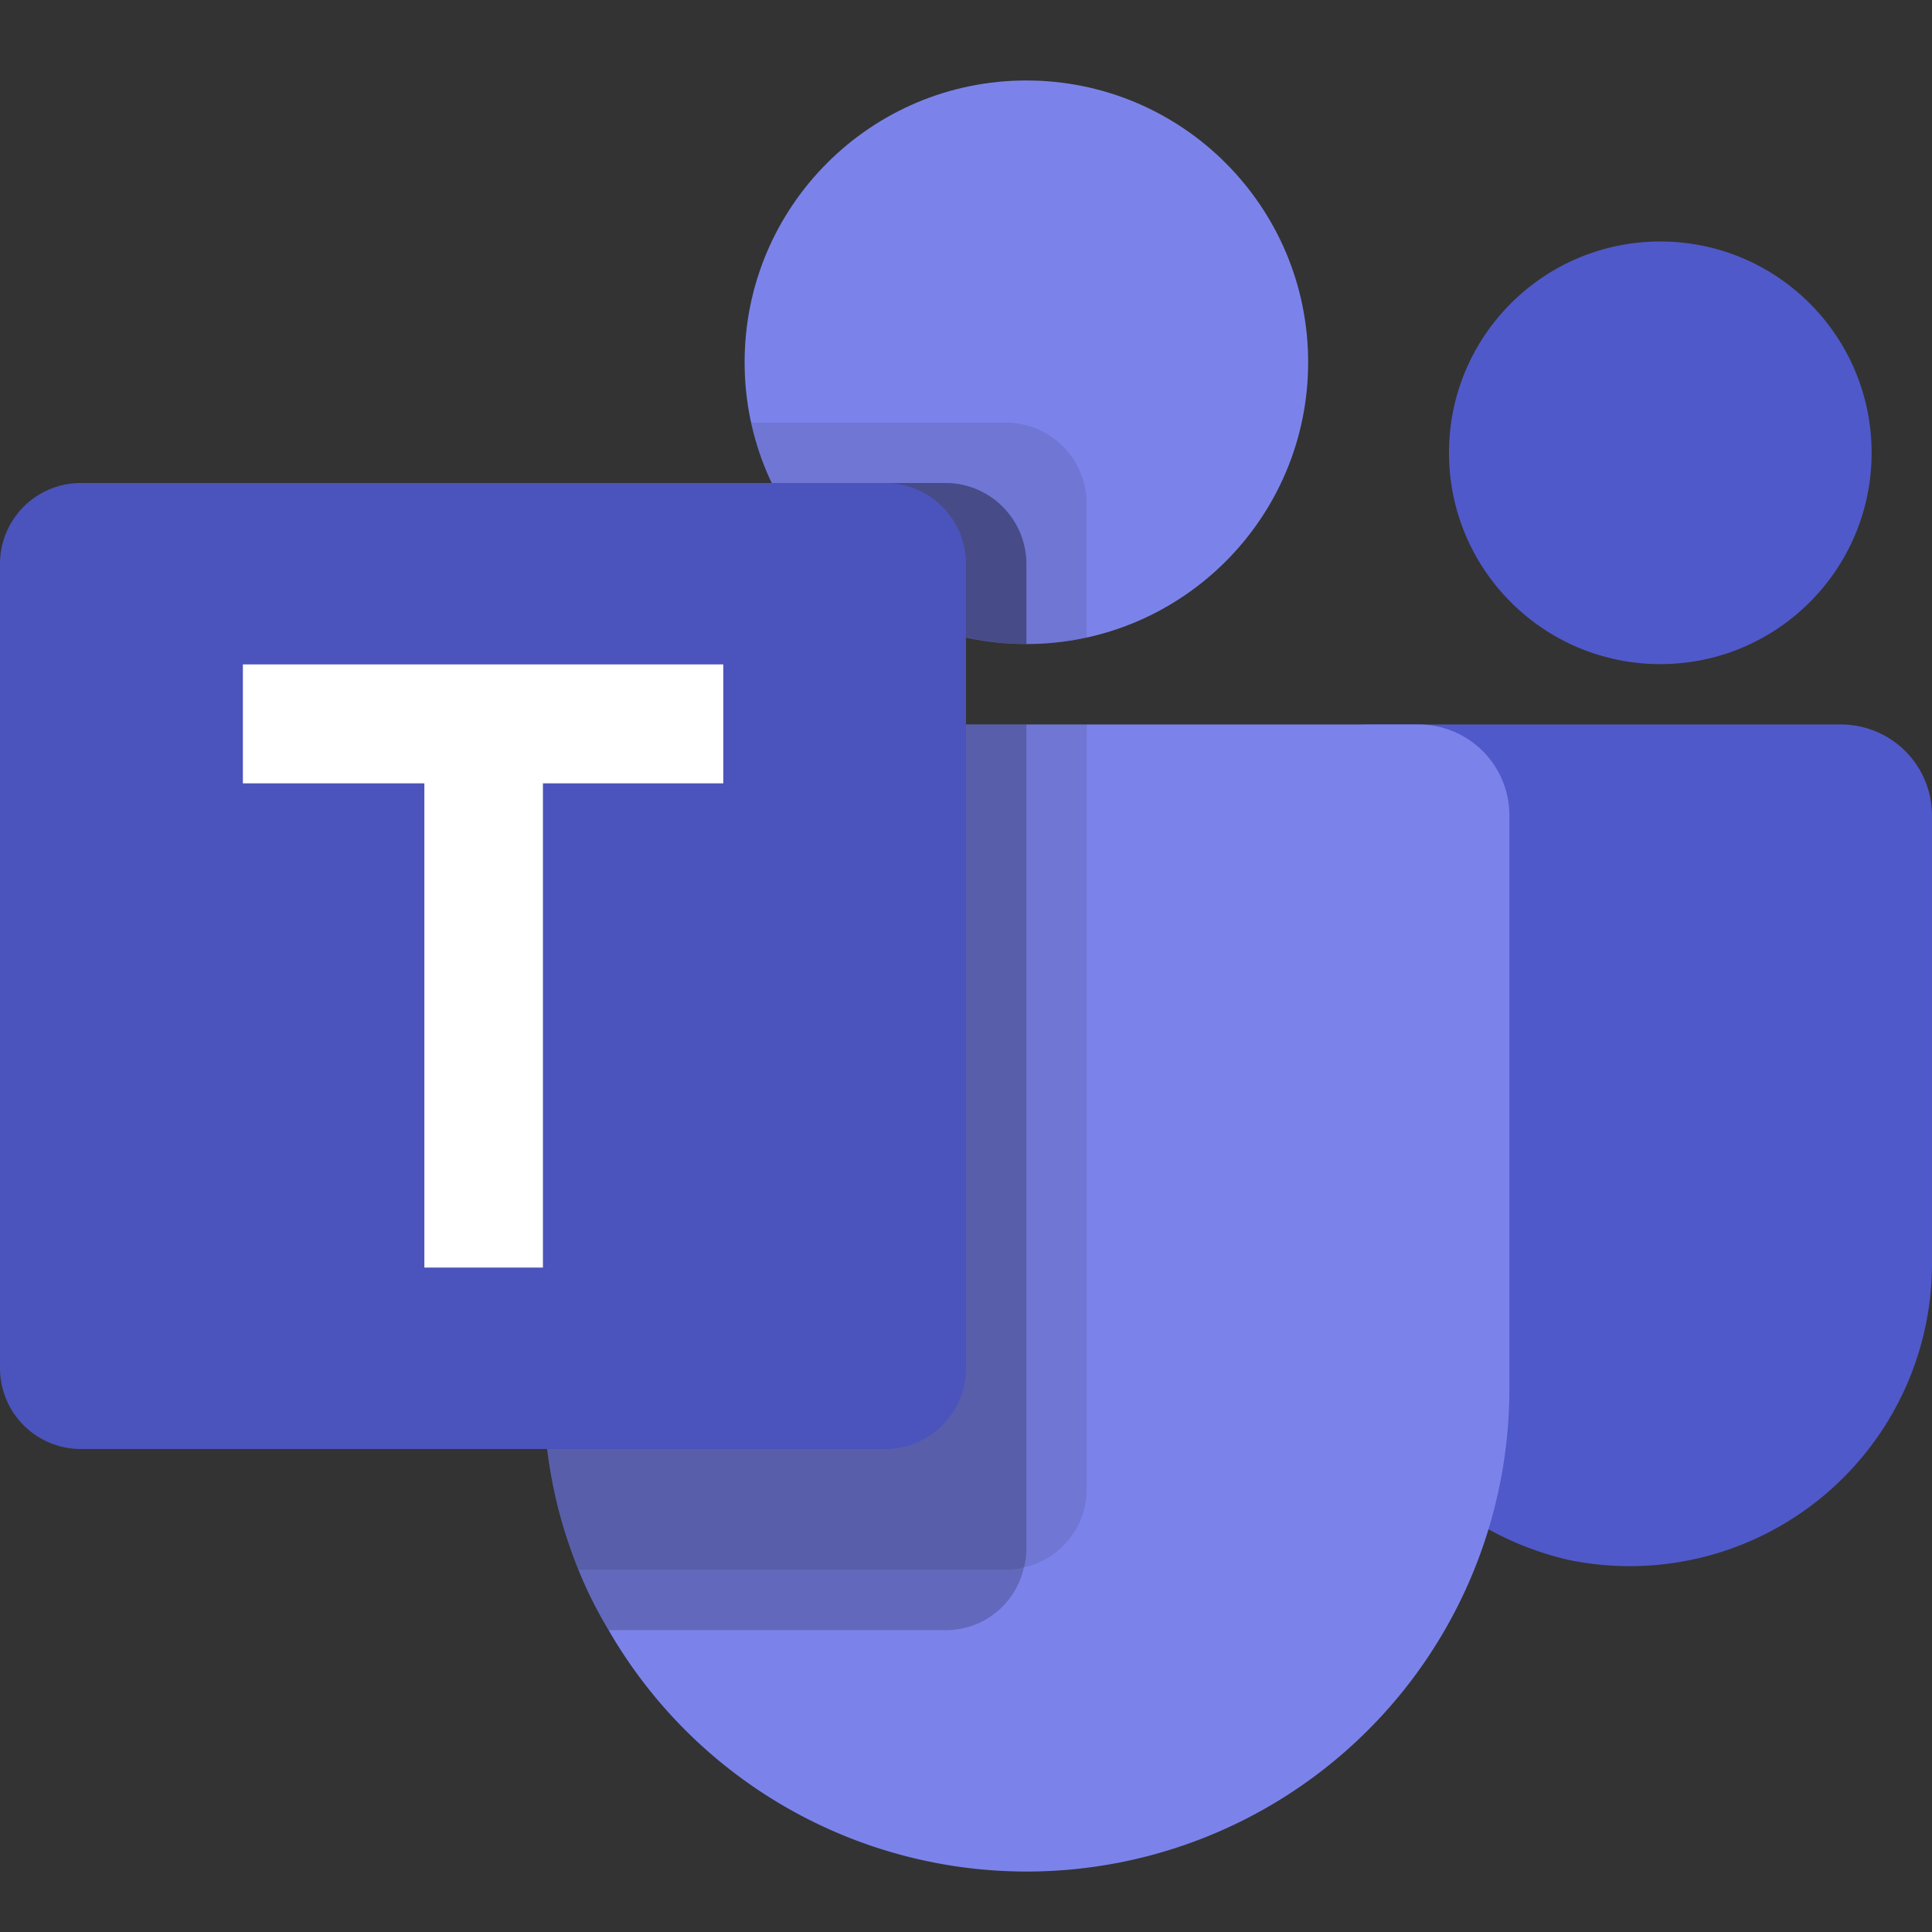
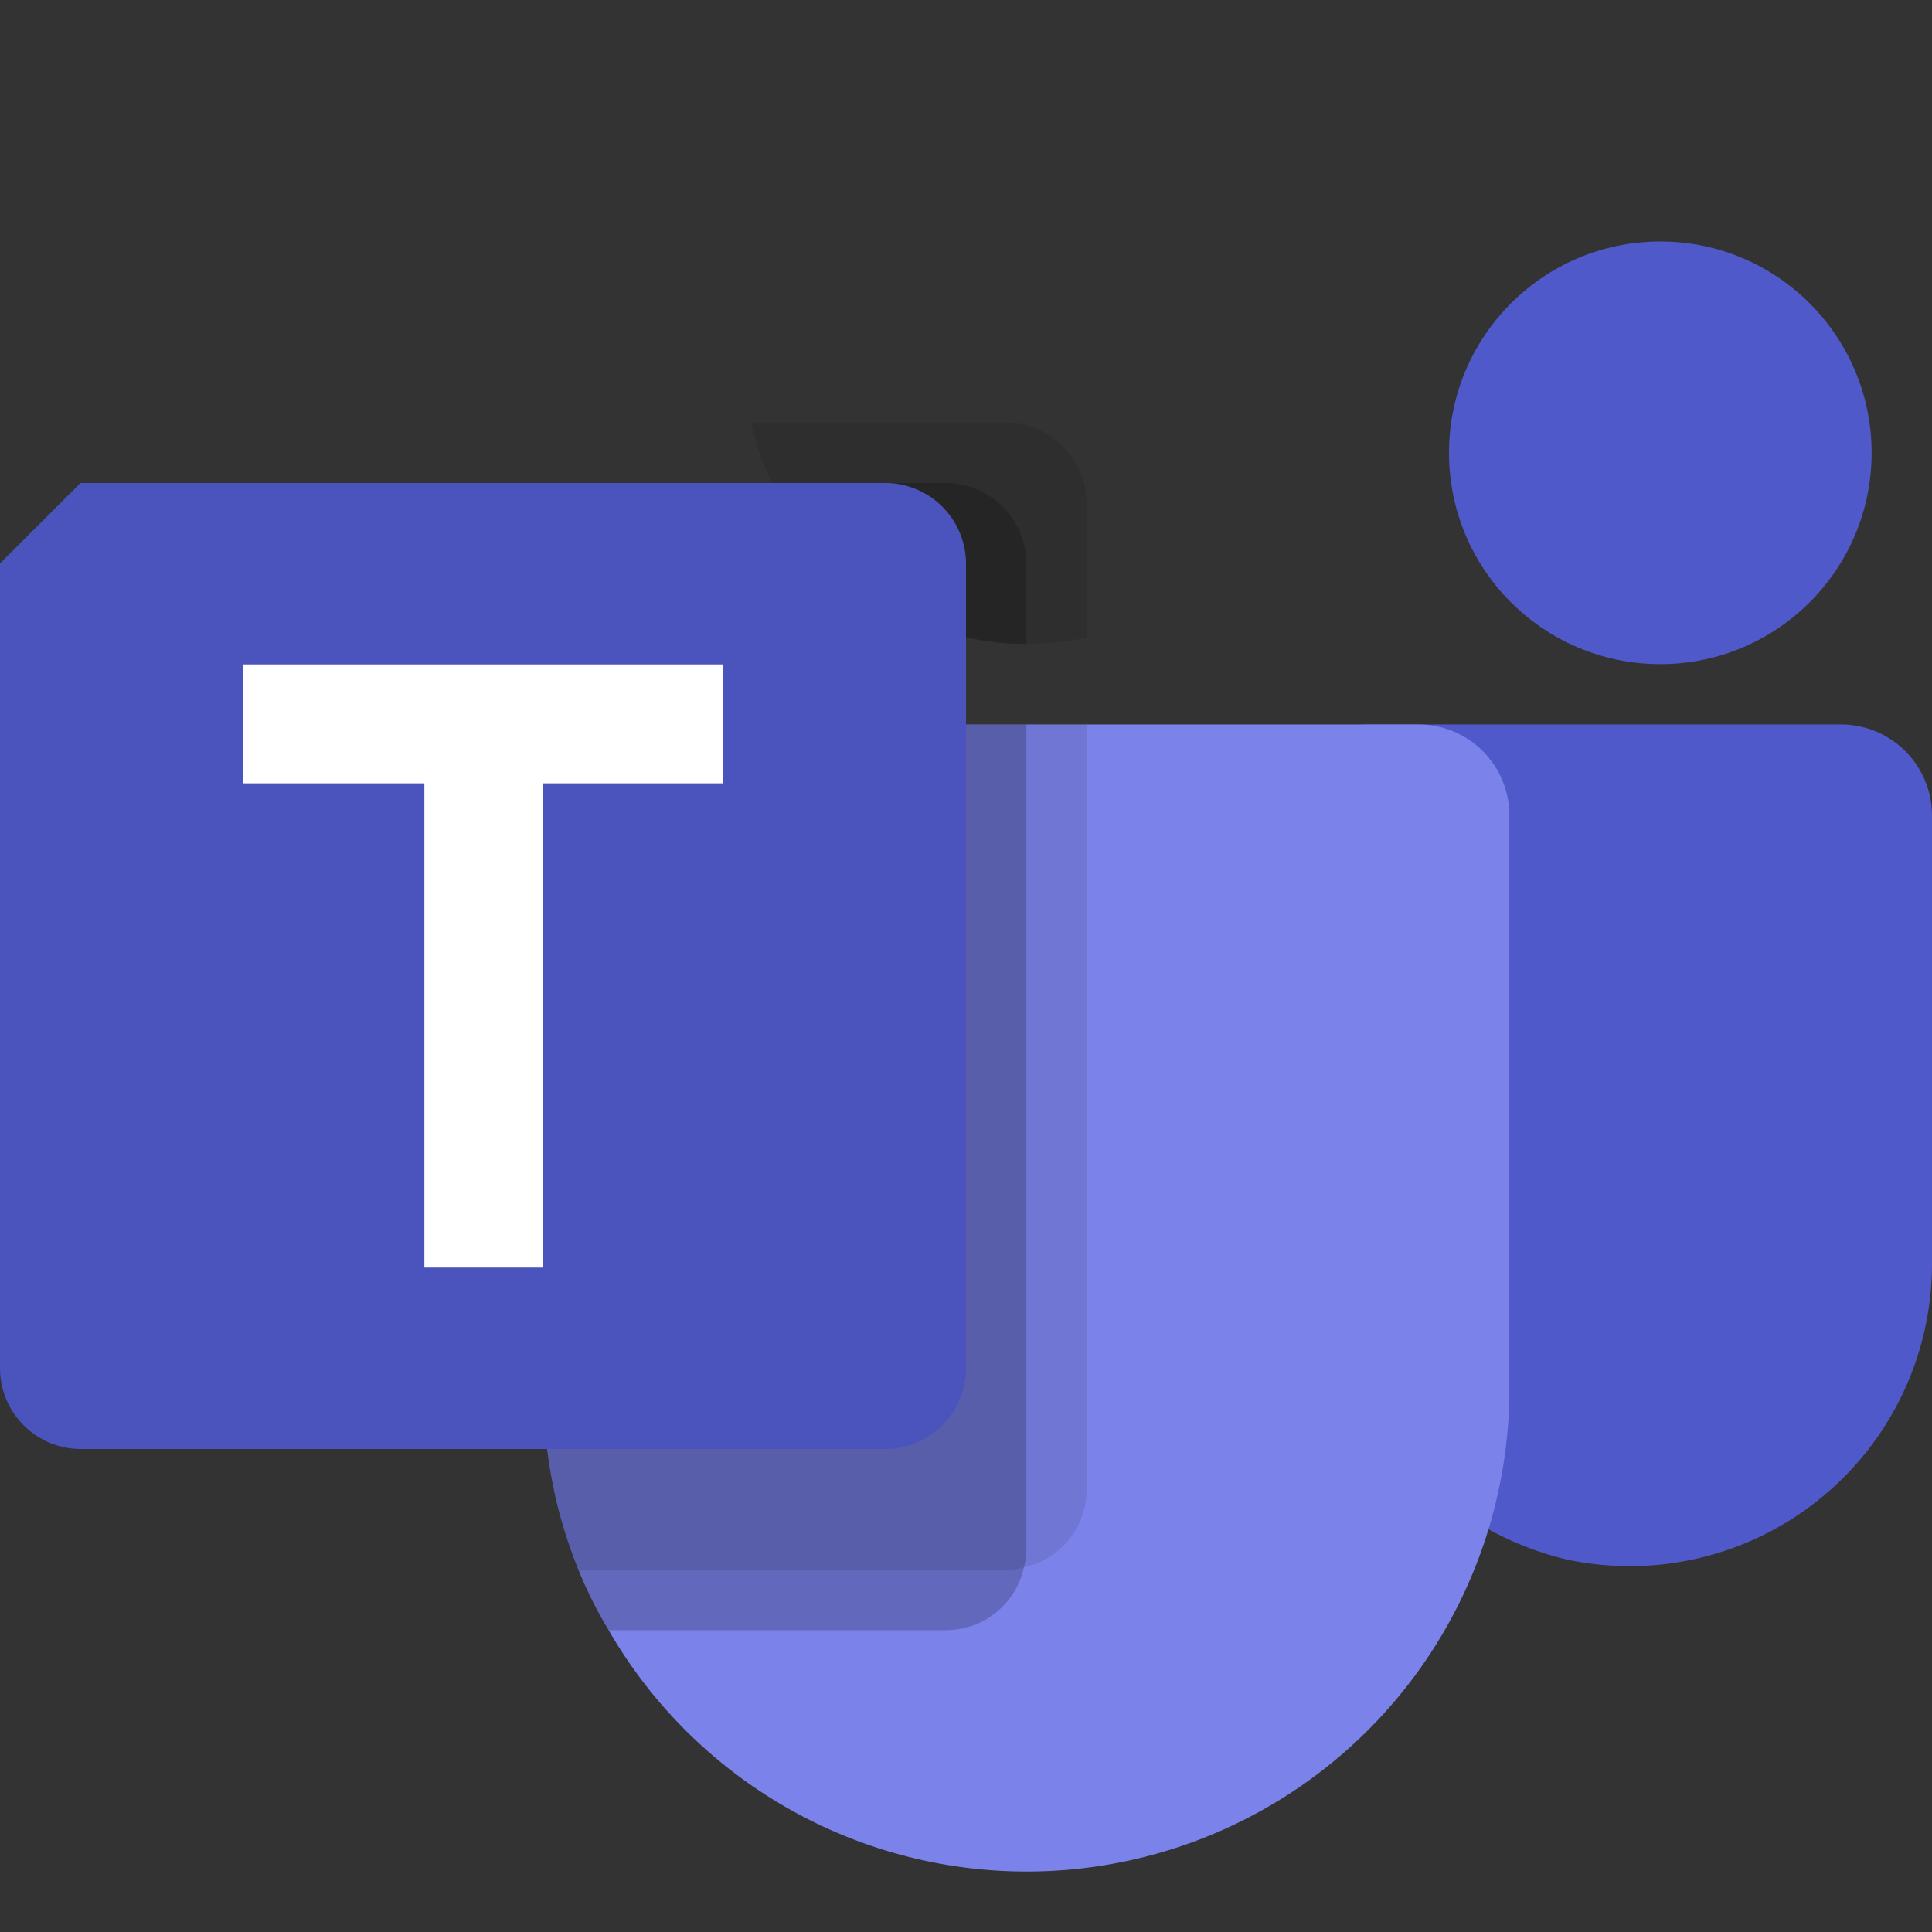
<svg xmlns="http://www.w3.org/2000/svg" width="87.834" height="87.834" viewBox="0 0 87.834 87.834">
  <rect x="0" y="0" width="87.834" height="87.834" fill="#333333" stroke="none" />
  <g id="microsoft-teams-seeklogo" transform="translate(-170 -90)">
-     <circle id="Ellipse_8" data-name="Ellipse 8" cx="12.81" cy="12.81" r="12.81" transform="translate(203.852 93.659)" fill="#7b83eb" />
    <path id="Path_38" data-name="Path 38" d="M267.132,138.125h-11.6l.057.255.006.022.057.236a12.877,12.877,0,0,0,15.135,9.255v-6.11a3.687,3.687,0,0,0-3.659-3.659Z" transform="translate(-51.384 -28.911)" fill="rgba(0,0,0,0.1)" />
    <path id="Path_39" data-name="Path 39" d="M265.8,145h-7.916a12.828,12.828,0,0,0,11.575,7.321v-3.659A3.687,3.687,0,0,0,265.8,145Z" transform="translate(-52.796 -33.042)" fill="rgba(0,0,0,0.2)" />
    <circle id="Ellipse_9" data-name="Ellipse 9" cx="9.607" cy="9.607" r="9.607" transform="translate(235.875 100.979)" fill="#5059c9" />
    <g id="Group_48" data-name="Group 48" transform="translate(170 111.958)">
      <path id="Path_40" data-name="Path 40" d="M344.577,172.5H323a1.762,1.762,0,0,0-1.754,1.754v22.26a14.1,14.1,0,0,0,10.886,13.958,13.741,13.741,0,0,0,16.562-13.439V176.617A4.137,4.137,0,0,0,344.577,172.5Z" transform="translate(-260.861 -161.521)" fill="#5059c9" />
      <path id="Path_41" data-name="Path 41" d="M275.792,176.617v26.088a21.945,21.945,0,0,1-40.952,10.967,19.74,19.74,0,0,1-1.373-2.745,22.949,22.949,0,0,1-.906-2.745,22.606,22.606,0,0,1-.686-5.49V176.612a4.131,4.131,0,0,1,4.112-4.112H271.68a4.131,4.131,0,0,1,4.112,4.112Z" transform="translate(-207.172 -161.521)" fill="#7b83eb" />
-       <path id="Path_42" data-name="Path 42" d="M265.8,145h-7.916a12.828,12.828,0,0,0,11.575,7.321v-3.659A3.687,3.687,0,0,0,265.8,145Z" transform="translate(-222.796 -145)" fill="rgba(0,0,0,0.2)" />
      <path id="Path_43" data-name="Path 43" d="M256.578,172.5v34.777a3.634,3.634,0,0,1-2.855,3.541,2.659,2.659,0,0,1-.8.11H233.467a22.946,22.946,0,0,1-.905-2.745,22.605,22.605,0,0,1-.686-5.49V176.612a4.131,4.131,0,0,1,4.112-4.112Z" transform="translate(-207.172 -161.521)" fill="rgba(0,0,0,0.1)" />
      <path id="Path_44" data-name="Path 44" d="M253.833,172.5v37.521a2.66,2.66,0,0,1-.11.8,3.634,3.634,0,0,1-3.541,2.855H234.839a19.7,19.7,0,0,1-1.372-2.745,22.88,22.88,0,0,1-.906-2.745,22.606,22.606,0,0,1-.686-5.49V176.612a4.131,4.131,0,0,1,4.112-4.112Zm0,0v32.032a3.684,3.684,0,0,1-3.651,3.651H232.561a22.606,22.606,0,0,1-.686-5.49V176.612a4.131,4.131,0,0,1,4.112-4.112Zm-17.841,0h-.005a4.131,4.131,0,0,0-4.112,4.112v26.081a22.607,22.607,0,0,0,.686,5.49h14.877a3.684,3.684,0,0,0,3.651-3.651V172.5Z" transform="translate(-207.172 -161.521)" fill="rgba(0,0,0,0.2)" />
-       <path id="Path_45" data-name="Path 45" d="M173.659,145h36.6a3.676,3.676,0,0,1,3.659,3.659v36.6a3.676,3.676,0,0,1-3.659,3.659h-36.6A3.676,3.676,0,0,1,170,185.255v-36.6A3.676,3.676,0,0,1,173.659,145Z" transform="translate(-170 -145)" fill="#4b53bc" />
+       <path id="Path_45" data-name="Path 45" d="M173.659,145h36.6a3.676,3.676,0,0,1,3.659,3.659v36.6a3.676,3.676,0,0,1-3.659,3.659h-36.6A3.676,3.676,0,0,1,170,185.255v-36.6Z" transform="translate(-170 -145)" fill="#4b53bc" />
      <path id="Path_46" data-name="Path 46" d="M219.49,171.066h-8.2V193.08H205.9V171.066h-8.251v-5.407H219.49Z" transform="translate(-186.607 -157.411)" fill="#fff" />
    </g>
    <path id="Path_47" data-name="Path 47" d="M170,90h87.834v87.834H170Z" fill="none" fill-rule="evenodd" />
  </g>
</svg>